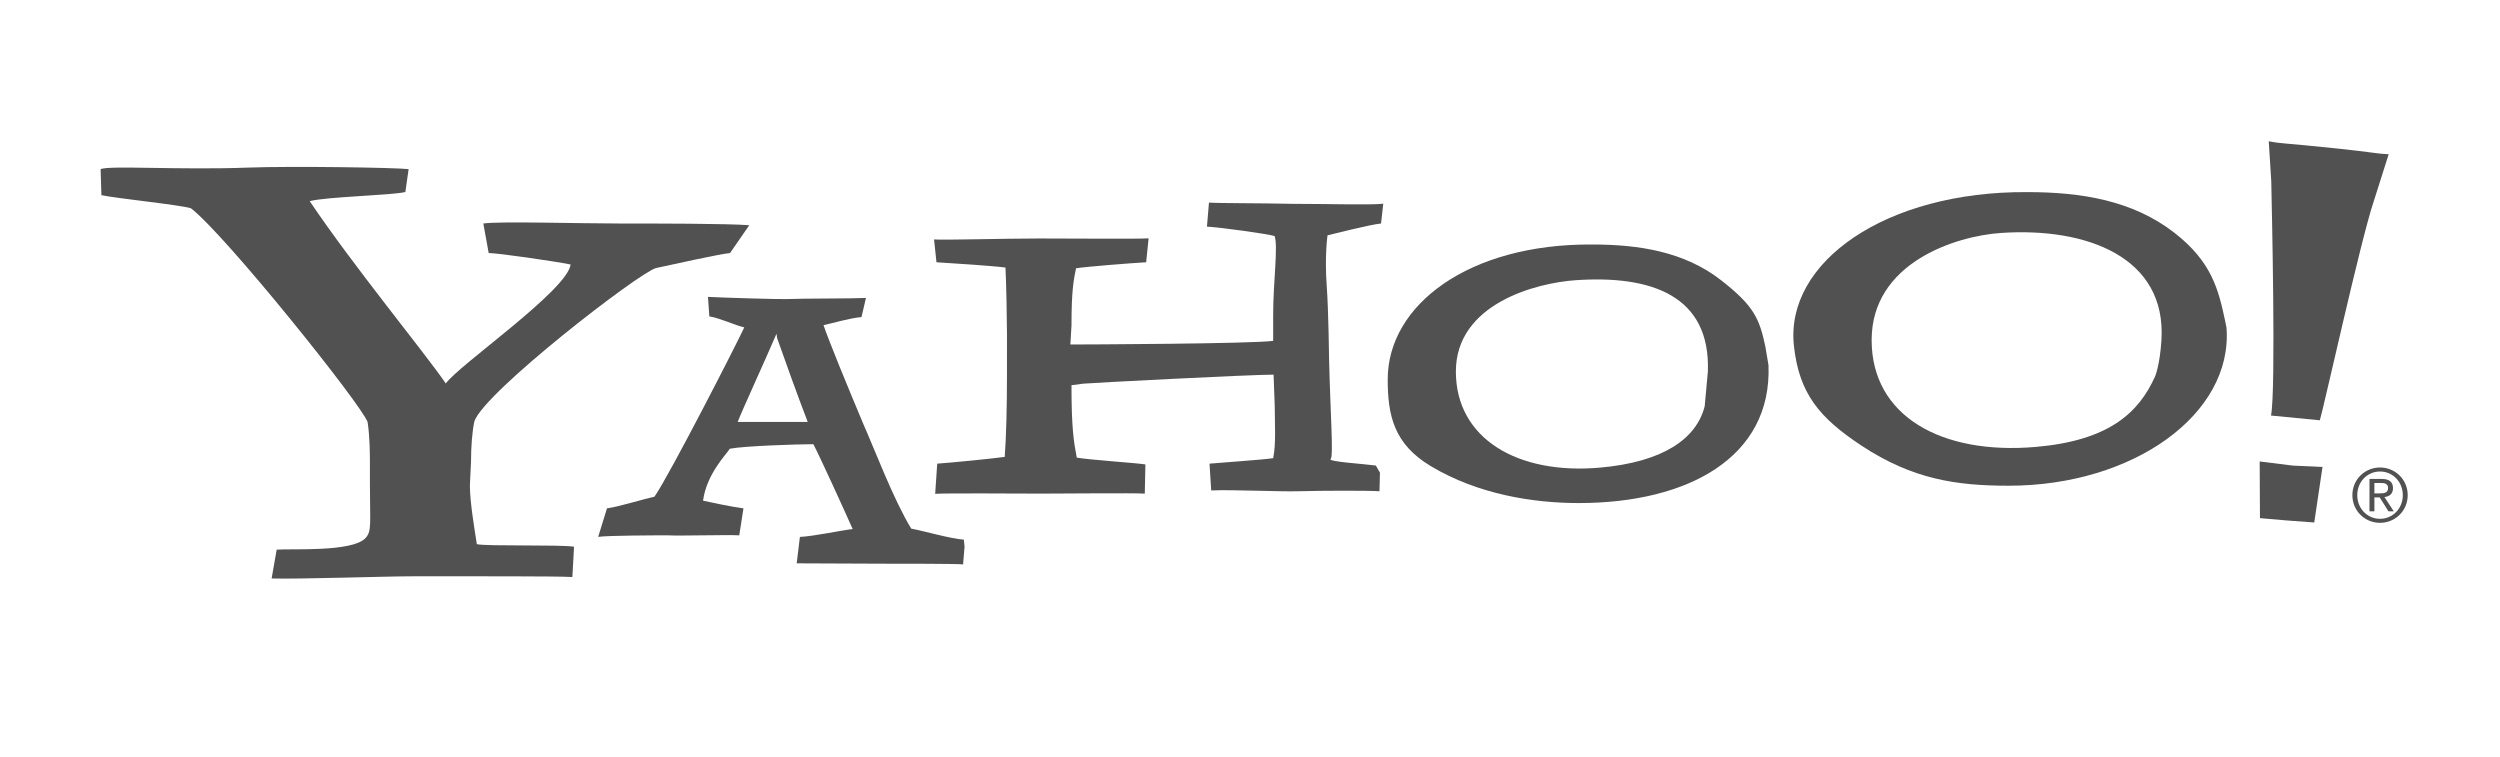
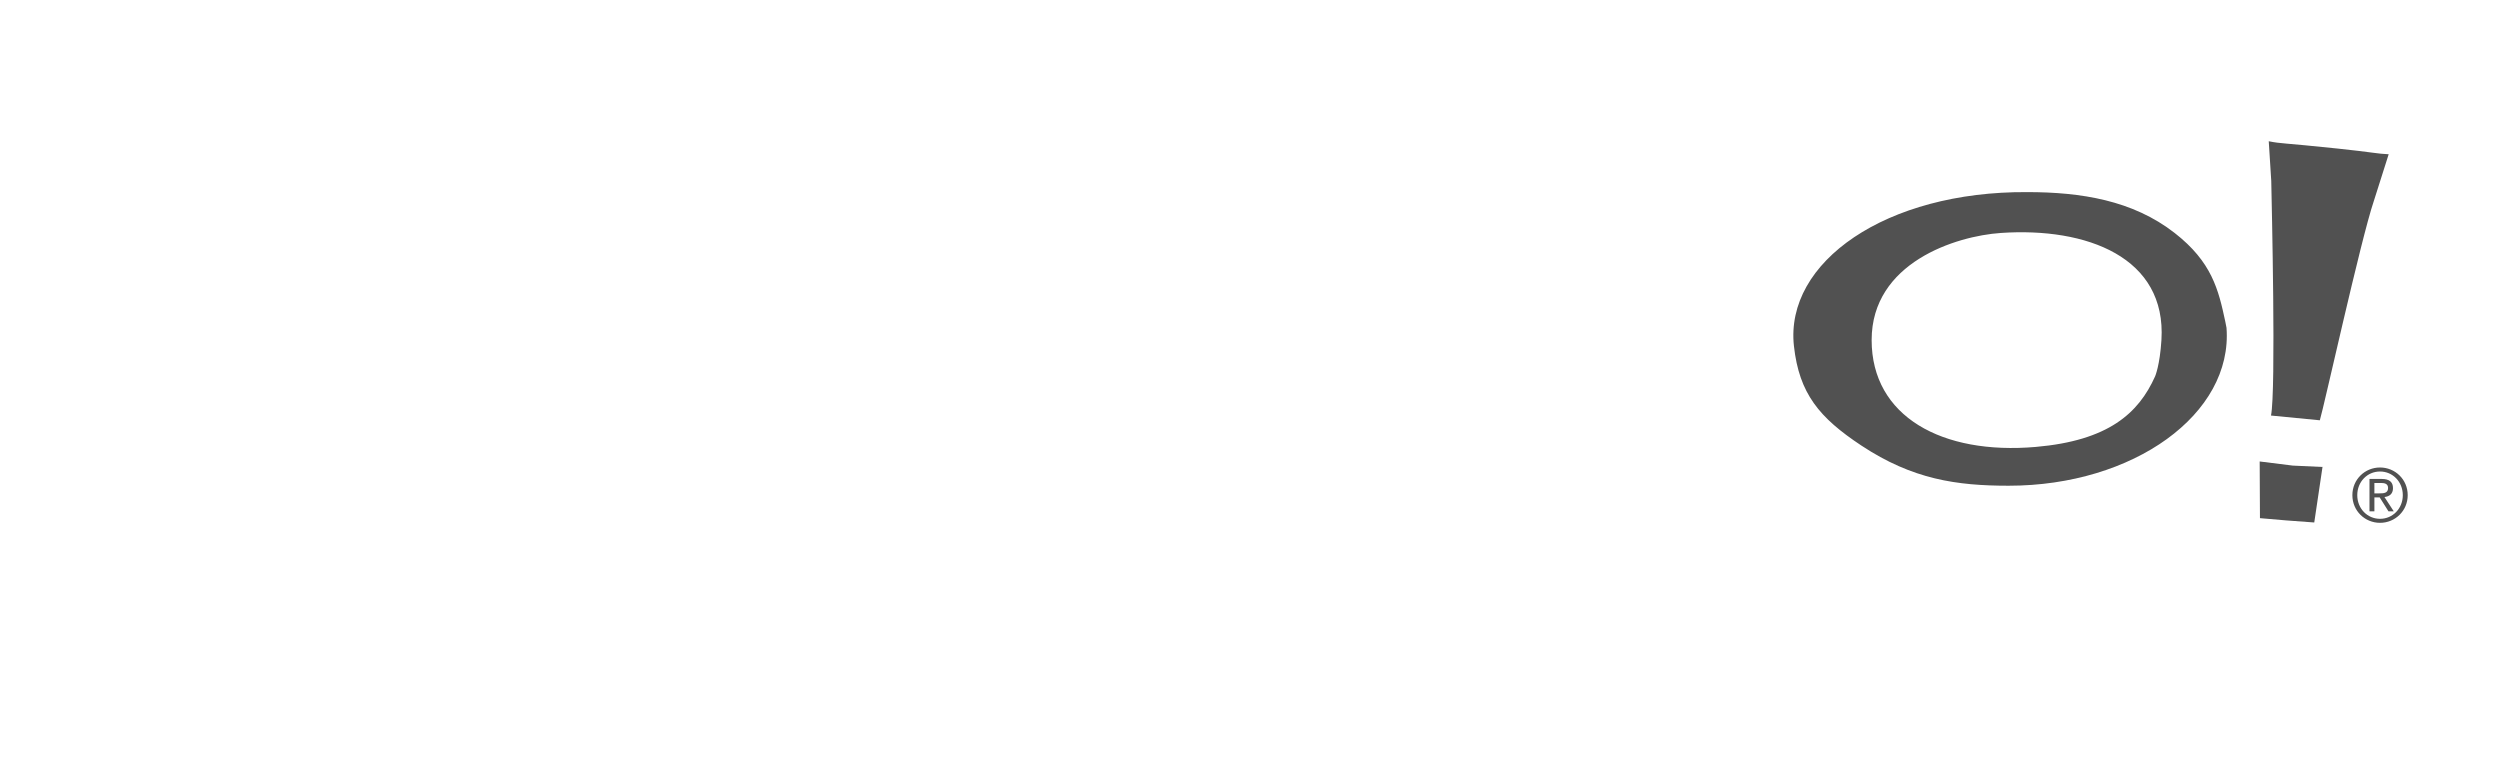
<svg xmlns="http://www.w3.org/2000/svg" version="1.1" id="Calque_2" x="0px" y="0px" width="218px" height="66px" viewBox="0 0 218 66" enable-background="new 0 0 218 66" xml:space="preserve">
-   <path id="path2217" fill="#515151" d="M63.66,22.065c-0.984,0.097-5.082,1.015-6.459,1.31c-1.475,0.392-14.948,10.802-15.833,13.357  c-0.196,0.885-0.295,2.246-0.295,3.525l-0.099,2.066c0,1.474,0.41,3.851,0.606,5.129c0.886,0.197,7.296,0.025,8.476,0.221  l-0.145,2.644c-1.153-0.084-9.293-0.064-13.944-0.064c-2.361,0-9.95,0.26-12.282,0.19l0.441-2.514c1.279-0.099,6.573,0.228,7.736-1  c0.578-0.61,0.394-1.263,0.394-4.803v-1.671c0-0.787,0-2.263-0.197-3.64c-0.491-1.475-12.358-16.293-15.407-18.652  c-0.886-0.295-6.433-0.849-7.809-1.145l-0.069-2.265c0.687-0.344,6.855,0.084,12.841-0.138c3.934-0.145,12.91,0,14.017,0.132  l-0.284,1.996c-1.18,0.295-6.863,0.405-8.339,0.798c3.836,5.704,9.9,13.047,11.867,15.899c1.082-1.573,10.589-8.114,10.884-10.376  c-1.476-0.296-6.36-0.999-7.147-0.999l-0.467-2.575c1.339-0.209,8.38,0,11.88,0c3.021,0,9.476,0,11.31,0.15L63.66,22.065" />
-   <path id="path2219" fill="#515151" d="M67.77,29.499l-0.061-0.391c-1.116,2.604-3.01,6.695-3.382,7.686l6.105-0.003  C69.688,34.87,68.328,31.11,67.77,29.499 M83.982,49.216c-0.433-0.063-5.361-0.062-7.158-0.062c-1.055,0-6.422-0.031-7.352-0.031  l0.279-2.303c1.241-0.062,3.547-0.564,4.601-0.688c-0.682-1.549-2.931-6.468-3.427-7.398c-1.302,0-5.984,0.147-7.285,0.394  c-0.248,0.434-2.025,2.177-2.334,4.532c0.868,0.186,2.533,0.544,3.524,0.667l-0.367,2.354c-1.053-0.062-5.256,0.062-6.248,0  c-0.931,0-5.249,0.01-6.055,0.134l0.768-2.488c0.991-0.124,3.277-0.834,4.143-1.019c1.302-1.859,7.331-13.643,7.827-14.759  c-0.807-0.186-2.176-0.834-3.044-0.958l-0.119-1.703c1.054,0.063,6.292,0.22,6.849,0.192c1.246-0.061,5.873-0.038,6.927-0.099  l-0.391,1.672c-0.93,0.061-2.442,0.514-3.31,0.7c0.434,1.302,2.16,5.498,3.462,8.597c0.992,2.232,2.638,6.606,4.187,9.147  c1.053,0.186,3.471,0.895,4.586,0.957l0.063,0.621L83.982,49.216z" />
-   <path id="path2221" fill="#515151" d="M120.29,42.837c-0.855-0.066-4.968-0.06-7.072,0c-1.687,0.048-5.694-0.153-7.602-0.07  l-0.146-2.337c0.657-0.066,4.761-0.345,5.55-0.478c0.263-1.249,0.137-3.021,0.137-4.531l-0.101-2.752  c-2.104,0-16.014,0.724-16.606,0.788l-1.016,0.133c0,3.749,0.197,4.934,0.46,6.315c1.119,0.196,5.131,0.459,5.985,0.592  l-0.052,2.547c-0.987-0.066-7.157,0-9.065,0c-2.301,0-7.898-0.05-9.214,0.016l0.178-2.63c1.052-0.066,5.03-0.458,5.886-0.589  c0.132-1.712,0.197-4.407,0.197-7.235V29.12c0-1.184-0.066-4.604-0.132-5.788c-0.855-0.13-4.833-0.396-6.017-0.462l-0.21-1.991  c0.789,0.067,6.281-0.084,9.174-0.084c2.697,0,8.811,0.053,9.535-0.013l-0.214,2.088c-1.249,0.066-5.393,0.394-6.116,0.526  c-0.198,0.987-0.395,1.843-0.395,4.999l-0.097,1.645c1.184,0,15.856-0.058,17.683-0.318v-2.266c0-2.893,0.449-6.022,0.121-6.878  c-0.724-0.196-4.644-0.748-5.894-0.815l0.175-2.099c0.79,0.066,4.485,0.044,7.246,0.11c2.894,0,7.098,0.119,7.953-0.013  l-0.194,1.729c-0.855,0.066-4.668,1.03-4.668,1.03s-0.26,1.802-0.069,4.394c0.158,2.152,0.206,6.386,0.206,6.386  c0.109,4.714,0.4,8.524,0.137,8.722c-0.316,0.236,3.019,0.439,3.939,0.571l0.36,0.625L120.29,42.837" />
-   <path id="path2223" fill="#515151" d="M148.926,32.399c0.238-6.647-4.964-8.416-11.537-7.965  c-3.439,0.236-10.437,2.054-10.437,7.965c0,5.842,5.368,9.005,12.531,8.381c5.544-0.482,8.453-2.524,9.167-5.36L148.926,32.399   M154.213,31.85c0.312,8.032-7.022,12.017-16.549,12.017c-3.965,0-8.79-0.755-12.91-3.227c-3.214-1.929-3.746-4.43-3.746-7.56  c0-6.468,7.041-11.83,17.821-11.76c4.103,0,8.058,0.626,11.254,3.119c2.853,2.225,3.334,3.33,3.854,5.764L154.213,31.85z" />
  <path id="path2225" fill="#515151" d="M199.35,45.379l-2.282-0.196l-0.024-4.943l2.889,0.36l2.589,0.12l-0.719,4.84L199.35,45.379   M202.289,36.649l-4.258-0.413c0.447-2.153,0.058-18.683,0.023-20.447l-0.219-3.472c1.186,0.234,1.007,0.111,6.012,0.638  c3.046,0.32,3.444,0.456,4.446,0.496l-1.308,4.118C205.869,20.861,202.633,35.549,202.289,36.649z" />
  <path id="path2227" fill="#515151" d="M188.477,29.653c0.453-7.222-6.506-9.853-14.008-9.339  c-3.926,0.269-11.262,2.591-11.262,9.339c0,6.668,6.139,10.03,14.318,9.318c6.327-0.551,8.96-2.931,10.402-6.159  C187.929,32.812,188.341,31.85,188.477,29.653 M194.152,28.586c0.562,7.522-8.119,13.769-18.997,13.769  c-4.525,0-8.377-0.549-12.841-3.501c-3.671-2.429-5.425-4.533-5.883-8.676c-0.812-7.339,8.039-13.506,20.345-13.426  c4.685,0,9.198,0.713,12.85,3.56c3.255,2.539,3.825,4.948,4.419,7.729L194.152,28.586z" />
  <path id="path2229" fill="#515151" d="M207.047,43.022h0.441c0.382,0,0.752-0.019,0.752-0.472c0-0.389-0.338-0.435-0.629-0.435  h-0.564V43.022 M206.619,41.764h1.063c0.668,0,0.986,0.265,0.986,0.805c0,0.512-0.324,0.727-0.745,0.771l0.811,1.246h-0.461  l-0.765-1.213h-0.461v1.213h-0.428V41.764L206.619,41.764z M207.539,45.241c1.103,0,1.985-0.895,1.985-2.063  c0-1.167-0.882-2.063-1.985-2.063c-1.109,0-1.985,0.895-1.985,2.063C205.555,44.345,206.431,45.241,207.539,45.241z M207.539,40.765  c1.31,0,2.413,1.038,2.413,2.413c0,1.375-1.103,2.413-2.413,2.413c-1.316,0-2.412-1.038-2.412-2.413  C205.127,41.803,206.223,40.765,207.539,40.765z" />
</svg>